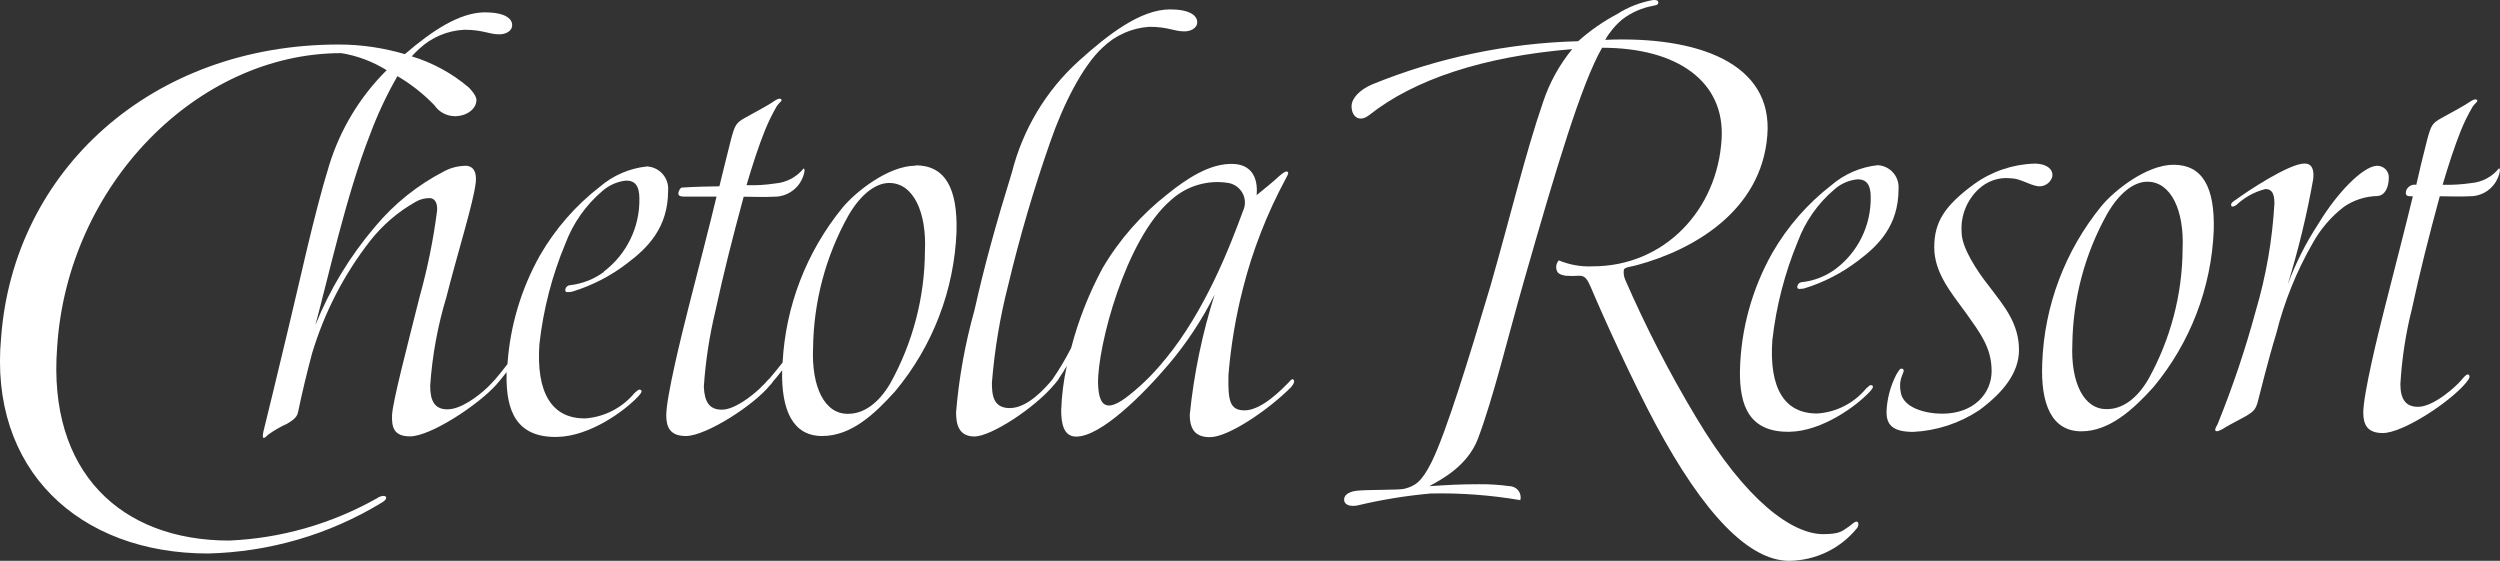
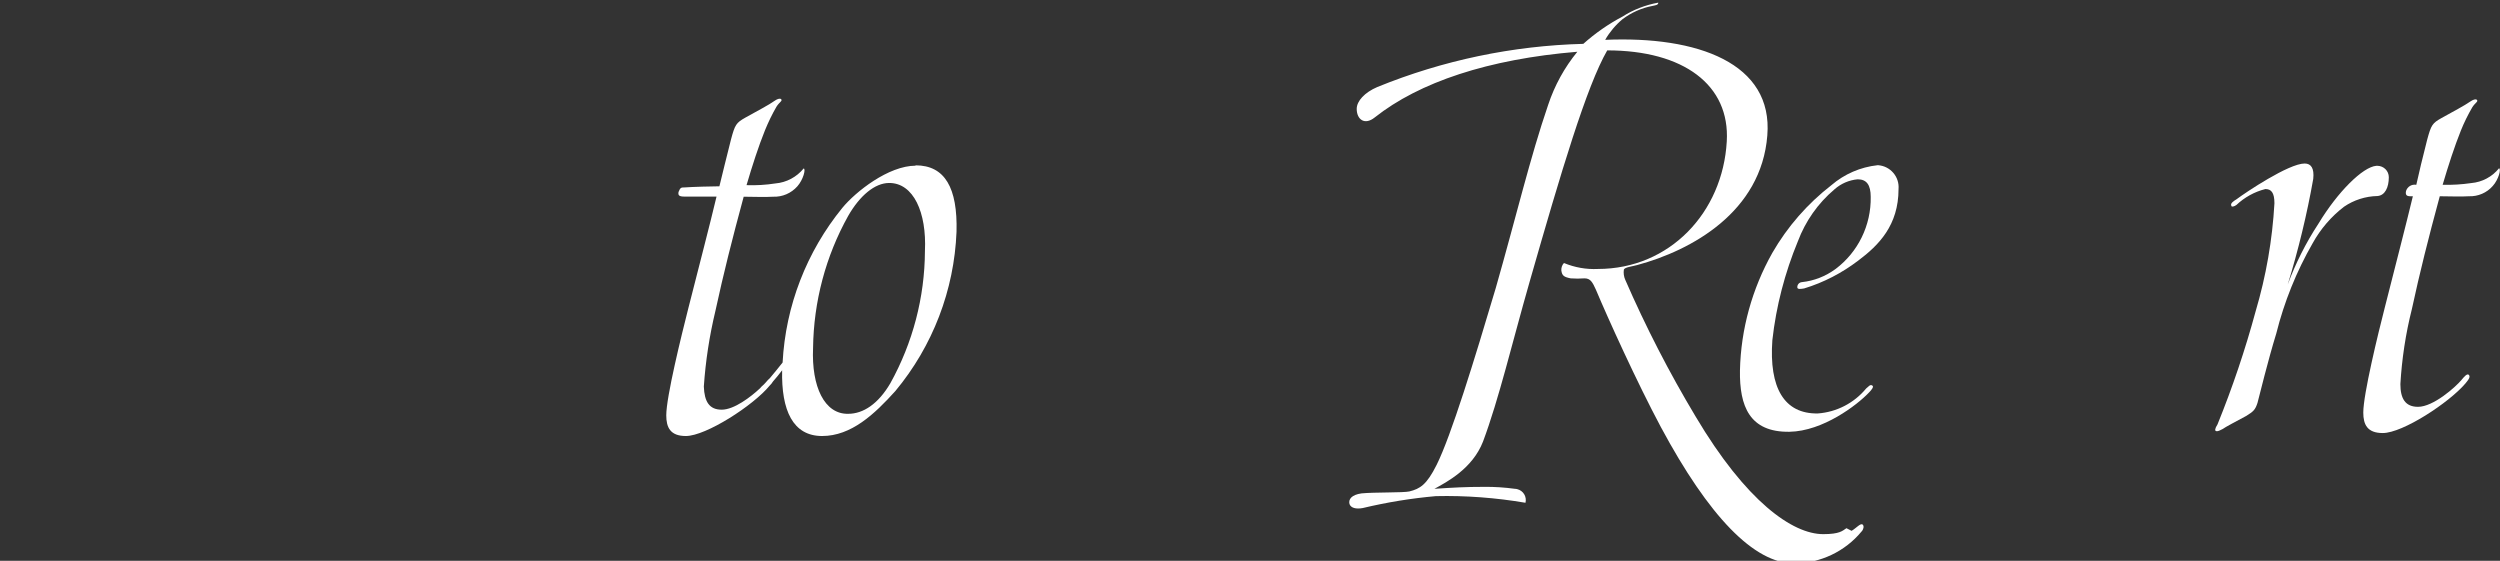
<svg xmlns="http://www.w3.org/2000/svg" id="Layer_1" data-name="Layer 1" width="218.34" height="48.98" viewBox="0 0 218.34 48.98">
  <rect x="0" y="0" width="218.34" height="48.98" fill="#333333" stroke="none" />
  <g id="Chetola-Branding-PrimaryLogo-Digital-WHITE">
    <path id="Path_10" data-name="Path 10" d="M218.26,14.69c-.6.75-1.48,1.22-2.44,1.3-.82.12-1.66.17-2.49.15.5-1.7,1.05-3.39,1.59-4.73.28-.7.62-1.39,1-2.04.25-.4.55-.5.4-.65-.1-.1-.35,0-.5.1-.65.45-1.54.9-2.59,1.49-.8.45-.9.6-1.25,1.89-.4,1.54-.7,2.84-.95,3.94-.4-.07-.78.16-.9.55-.1.5.25.45.6.45-.6,2.49-1.49,5.93-2.44,9.67-.6,2.34-1.89,7.62-1.89,9.22,0,1.05.35,1.79,1.7,1.79,1.74,0,5.78-2.64,7.22-4.33.15-.2.5-.55.3-.75-.15-.15-.4.15-.65.45-.5.6-2.44,2.34-3.79,2.34-1.1,0-1.54-.7-1.54-1.99.13-2.2.46-4.39,1-6.53.7-3.24,1.44-6.18,2.44-9.87,1.05,0,1.7.05,2.54,0,.8.03,1.57-.3,2.09-.9.5-.55.75-1.49.55-1.54h-.01Z" style="fill: #fff;" />
    <path id="Path_11" data-name="Path 11" d="M160.3,23.5c-.86.63-1.87,1.03-2.93,1.14-.23.02-.41.21-.4.45,0,.2.3.15.6.1,1.71-.52,3.3-1.35,4.72-2.43,1.79-1.34,3.52-3.08,3.52-6.25.09-1.06-.7-1.99-1.76-2.08-.03,0-.05,0-.08,0-1.48.16-2.89.77-4.02,1.74-2.09,1.62-3.84,3.62-5.16,5.91-1.77,3.14-2.75,6.67-2.83,10.27-.05,3.13.84,5.41,4.32,5.36,2.93-.05,5.91-2.33,6.95-3.43.2-.2.45-.5.3-.6-.2-.15-.35.1-.55.25-1.05,1.27-2.57,2.06-4.22,2.18-2.93.05-4.27-2.23-3.97-6.4.33-2.97,1.09-5.88,2.23-8.64.66-1.75,1.75-3.31,3.18-4.52.57-.51,1.28-.82,2.04-.89.79,0,1.14.5,1.14,1.54.04,2.47-1.1,4.82-3.08,6.3h0Z" style="fill: #fff;" />
-     <path id="Path_12" data-name="Path 12" d="M176.33,30.55c0-2.33-1.34-3.87-2.58-5.51-1.14-1.44-2.43-3.43-2.43-4.76-.1-1.42.45-2.8,1.49-3.77.75-.7,1.76-1.05,2.78-.94.84,0,1.64.6,2.43.7.52.04,1-.26,1.19-.74.2-.64-.35-1.24-1.54-1.24-1.89.06-3.72.68-5.26,1.79-2.58,1.89-3.48,3.32-3.48,5.51s1.39,3.87,2.78,5.76c1.19,1.69,2.23,2.98,2.23,5.06,0,1.94-1.54,3.72-4.32,3.72-1.44,0-3.42-.5-3.62-1.89-.1-.46-.07-.95.1-1.39.15-.4.25-.54.05-.64s-.35.2-.55.54c-.51,1-.8,2.1-.84,3.23,0,1.04.45,1.74,2.33,1.74,2.05-.1,4.04-.75,5.76-1.89,2.03-1.49,3.48-3.23,3.48-5.26h0Z" style="fill: #fff;" />
-     <path id="Path_13" data-name="Path 13" d="M181.78,37.67c2.43,0,4.52-1.89,6.3-3.87,3.21-3.86,5.06-8.68,5.26-13.7.1-3.77-.99-5.71-3.52-5.71-2.33,0-5.16,2.23-6.3,3.62-3.16,3.88-4.98,8.69-5.16,13.7-.15,3.62.84,5.96,3.43,5.96ZM180.99,30.07c.05-3.98,1.09-7.89,3.03-11.37.99-1.74,2.28-2.83,3.52-2.83,2.08,0,3.23,2.53,3.08,5.86-.02,3.98-1.05,7.89-2.98,11.37-1.04,1.79-2.33,2.63-3.62,2.63-2.03.05-3.18-2.33-3.03-5.66h0Z" style="fill: #fff;" />
    <path id="Path_14" data-name="Path 14" d="M194.03,37.52c.45-.3,1.24-.7,2.14-1.19.65-.4.79-.54.99-1.14.2-.74.89-3.62,1.64-6.06.69-2.76,1.76-5.42,3.18-7.89.68-1.23,1.61-2.32,2.73-3.18.86-.59,1.88-.92,2.93-.94.65-.05.99-.74.99-1.64,0-.55-.44-.99-.99-1-.03,0-.07,0-.1,0-1.19.1-3.38,2.28-5.06,5.06-1.09,1.66-1.99,3.45-2.68,5.31.93-3.03,1.68-6.11,2.23-9.23.1-.94-.2-1.34-.75-1.34-1.39,0-5.16,2.53-5.96,3.13-.25.15-.54.35-.45.54,0,.15.25.1.45-.05.71-.67,1.58-1.15,2.53-1.39.5,0,.79.3.79,1.24-.18,3.2-.73,6.36-1.64,9.43-.91,3.36-2.02,6.65-3.33,9.88-.5.79.05.64.35.45h0Z" style="fill: #fff;" />
    <path id="Path_15" data-name="Path 15" d="M79.97,14.47c-2.37,0-5.24,2.27-6.4,3.68-3.13,3.84-4.96,8.57-5.22,13.51-.35.44-.75.94-1.1,1.35-.14.12-.26.26-.38.4-.04.05-.1.11-.16.17-.04.04-.08.08-.12.11-.07.06-.14.13-.2.21-.81.76-2.27,1.88-3.36,1.88s-1.51-.71-1.56-2.02c.15-2.22.49-4.43,1.01-6.6.71-3.28,1.46-6.25,2.47-9.98,1.06,0,1.71.05,2.57,0,.81.03,1.58-.3,2.12-.91.5-.56.76-1.51.55-1.56-.61.75-1.5,1.23-2.47,1.31-.83.13-1.68.18-2.52.15.5-1.71,1.06-3.43,1.61-4.79.29-.71.62-1.4,1.01-2.07.25-.4.55-.5.4-.65-.1-.1-.35,0-.5.1-.65.46-1.56.91-2.62,1.51-.81.46-.91.61-1.26,1.92-.4,1.56-.76,3.07-1.01,4.08-.65,0-2.37.05-3.07.1-.25,0-.35,0-.5.4-.05.3.05.4.55.4h2.77c-.6,2.52-1.51,6-2.47,9.78-.6,2.37-1.92,7.71-1.92,9.32,0,1.06.35,1.81,1.71,1.81,1.76,0,5.9-2.67,7.31-4.39.12-.11.22-.24.3-.37.24-.27.52-.61.8-.98-.08,3.5.94,5.74,3.49,5.74s4.58-1.91,6.4-3.93c3.26-3.92,5.14-8.81,5.34-13.91.1-3.83-1.01-5.8-3.58-5.8v.02ZM80.78,21.93c-.02,4.04-1.06,8.01-3.02,11.54-1.06,1.81-2.37,2.67-3.68,2.67-2.07.05-3.22-2.37-3.07-5.75.05-4.04,1.1-8.01,3.07-11.54,1.01-1.76,2.32-2.87,3.58-2.87,2.12,0,3.28,2.57,3.12,5.95h0Z" style="fill: #fff;" />
-     <path id="Path_16" data-name="Path 16" d="M112.98,33.12c-.2-.05-.35.2-.45.3-.5.5-2.32,2.42-3.83,2.42-1.31,0-1.46-.86-1.41-3.12.21-2.53.63-5.05,1.26-7.51.84-3.33,2.1-6.55,3.73-9.58.1-.2.3-.5.2-.6-.15-.15-.4.05-.76.35-.3.3-1.46,1.26-1.97,1.66.15-1.71-.61-2.67-2.02-2.72-2.07-.1-4.18,1.36-5.75,2.62-2.29,1.79-4.23,3.99-5.7,6.5-1.18,2.2-2.1,4.53-2.73,6.95h0c-.49.96-1.04,1.88-1.65,2.77h0c-.64.76-2.15,2.48-3.71,2.48-1.46,0-1.56-1.16-1.56-2.22.23-2.86.7-5.69,1.41-8.47,1.01-4.24,2.24-8.43,3.68-12.54,1.11-3.22,2.82-6.65,4.58-8.26,1.1-1.07,2.55-1.71,4.08-1.81,1.66,0,2.12.4,3.07.4.5,0,1.11-.25,1.11-.81,0-.6-.71-1.11-2.37-1.11-2.57,0-5.39,2.17-7.96,4.49-2.87,2.59-4.9,5.98-5.85,9.73-1.36,4.39-2.42,8.21-3.27,12.04-.82,2.92-1.36,5.9-1.61,8.92,0,1.01.2,2.12,1.61,2.12s5.25-2.45,7.03-4.61h0s0,0,0,0c.08-.09.15-.18.22-.27.07-.09.13-.19.19-.3.19-.27.41-.61.62-.98-.28,1.27-.44,2.55-.49,3.85,0,1.16.2,2.32,1.31,2.32,2.17,0,5.85-3.68,8.11-6.35,1.56-1.85,2.9-3.88,3.98-6.05-1.08,3.41-1.81,6.92-2.17,10.48,0,1.36.55,1.97,1.76,1.97,1.61,0,5.09-2.37,7.05-4.33.2-.2.45-.61.2-.71h.02ZM101.74,31.4c-.91,1.14-1.94,2.17-3.07,3.07-2.17,1.76-2.72.86-2.77-1.01-.05-3.17,2.37-12.55,6.35-15.97,1.36-1.25,3.22-1.81,5.04-1.51.94.17,1.58,1.07,1.41,2.01-.03.16-.08.31-.15.46-1.11,3.02-3.27,8.67-6.8,12.95h0Z" style="fill: #fff;" />
-     <path id="Path_17" data-name="Path 17" d="M52.74,23.75c-.87.64-1.9,1.04-2.97,1.16-.23.02-.41.22-.4.46,0,.2.3.15.61.1,1.73-.53,3.35-1.36,4.79-2.47,1.81-1.36,3.58-3.12,3.58-6.35.09-1.08-.71-2.02-1.79-2.11-.03,0-.05,0-.08,0-1.51.16-2.93.78-4.08,1.76-2.12,1.64-3.9,3.68-5.24,6-1.64,2.92-2.61,6.16-2.84,9.5-.37.49-.8,1.02-1.15,1.42-.03.04-.07.07-.11.11-.08.1-.21.23-.36.38h0s-.08.08-.12.12c-.83.79-2.33,1.92-3.5,1.92-1.11,0-1.51-.71-1.51-2.07.18-2.61.65-5.2,1.41-7.71,1.01-3.98,2.37-8.26,2.57-10.03.1-.91-.2-1.41-.81-1.46-.67,0-1.32.15-1.91.46-2.34,1.2-4.42,2.86-6.1,4.89-2.18,2.56-3.93,5.45-5.19,8.57,1.11-4.08,2.72-11.44,4.79-16.68.65-1.75,1.45-3.45,2.38-5.07,1.18.69,2.26,1.54,3.22,2.53.4.6,1.07.96,1.79.97,1.04,0,1.89-.63,1.89-1.42,0-.44-.67-1.09-.67-1.09-1.46-1.24-3.15-2.16-4.98-2.72.21-.23.43-.45.66-.66,1.07-1,2.46-1.59,3.93-1.66,1.66,0,2.12.4,3.07.4.5,0,1.11-.25,1.11-.81,0-.6-.71-1.11-2.37-1.11-2.24,0-4.68,1.65-7,3.65-1.87-.55-3.81-.84-5.76-.84C13.21,3.88,1.2,14.91.1,29.44c-1.1,11.56,6.78,18.9,18.07,18.9,5.35-.13,10.58-1.65,15.15-4.43h0c.29-.15.47-.38.39-.51s-.36-.12-.65.03c-.05.03-.1.06-.15.1h0l-.1.05c-3.92,2.19-8.31,3.44-12.8,3.63-9.41,0-15.86-5.95-15.02-16.88.9-14.19,12.25-25.69,24.82-25.69,1.41.23,2.75.74,3.96,1.49-2.32,2.3-4.04,5.14-5.01,8.26-1.36,4.38-2.67,10.58-3.63,14.51-.96,4.03-1.71,7.11-2.12,8.77-.15.71,0,.71.4.3.52-.38,1.08-.7,1.66-.96.4-.25.86-.5.96-1.01.35-1.71.76-3.38,1.21-5.09,1.07-3.58,2.79-6.93,5.09-9.88,1.08-1.37,2.41-2.52,3.93-3.38.39-.24.85-.36,1.31-.35.46.05.65.5.6,1.11-.32,2.52-.83,5.01-1.51,7.46-1.11,4.43-2.37,9.22-2.42,10.38-.05,1.11.2,1.86,1.56,1.86,1.81,0,6-2.77,7.56-4.53.02-.03.05-.07.08-.1.23-.26.51-.6.8-.98,0,.07,0,.15,0,.22-.05,3.17.86,5.49,4.39,5.44,2.97-.05,6-2.37,7.05-3.48.2-.2.46-.5.3-.61-.2-.15-.35.1-.56.25-1.07,1.29-2.61,2.09-4.28,2.22-2.97.05-4.33-2.27-4.03-6.5.34-3.02,1.1-5.97,2.27-8.77.67-1.78,1.78-3.36,3.23-4.59.58-.51,1.3-.83,2.07-.91.81,0,1.16.5,1.16,1.56.05,2.51-1.12,4.89-3.12,6.4h.02Z" style="fill: #fff;" />
-     <path id="Path_18" data-name="Path 18" d="M161.26,46.13c-.35.23-.58.52-2.03.52-2.67,0-6.73-2.84-11.14-10.27-2.31-3.85-4.36-7.84-6.15-11.95-.12-.27-.16-.58-.12-.87.06-.23.75-.29,1.16-.41,4.76-1.28,10.85-4.64,11.37-11.32.52-6.32-6.09-8.7-14.16-8.35.39-.68.9-1.29,1.51-1.8.77-.58,1.66-.98,2.61-1.16.23-.06.52-.06.52-.29S144.61,0,144.38,0c-1.11.2-2.18.61-3.13,1.22-1.23.65-2.38,1.45-3.42,2.38-6.17.16-12.27,1.44-17.99,3.77-1.1.47-1.8,1.22-1.8,1.91,0,.93.7,1.45,1.57.75,3.89-3.08,9.92-5.1,17.7-5.74-1.13,1.38-1.99,2.95-2.55,4.64-1.57,4.58-2.79,9.75-4.58,16.01-1.86,6.26-3.89,12.88-5.16,15.43-.87,1.74-1.45,2.09-2.38,2.32-.52.12-3.08.06-4.18.17-.87.12-1.16.52-1.05.93.12.35.58.46,1.16.35,2.1-.5,4.23-.85,6.38-1.04,2.62-.06,5.25.14,7.83.58.13-.53-.19-1.06-.72-1.19-.07-.02-.14-.03-.21-.03-.88-.12-1.78-.18-2.67-.17-1.68,0-2.67.06-4.35.17,1.05-.58,3.31-1.74,4.24-4.12,1.39-3.71,2.55-8.65,4.06-13.92,2.79-9.75,4.99-17.12,6.79-20.25,6.67,0,10.73,3.02,10.44,7.95-.35,6.21-4.99,11.14-11.26,11.14-1.01.05-2.02-.13-2.96-.52-.16.17-.24.4-.23.64.06.47.23.58.81.7.41.03.81.03,1.22,0,.52,0,.7.35.99.99,1.05,2.5,3.6,8.12,5.68,12.01,4.18,7.78,8.12,11.9,11.66,11.9,2.27-.03,4.41-1.04,5.86-2.79.17-.17.23-.46.12-.58-.17-.23-.58.29-.99.52h0Z" style="fill: #fff;" />
+     <path id="Path_18" data-name="Path 18" d="M161.26,46.13c-.35.23-.58.52-2.03.52-2.67,0-6.73-2.84-11.14-10.27-2.31-3.85-4.36-7.84-6.15-11.95-.12-.27-.16-.58-.12-.87.06-.23.75-.29,1.16-.41,4.76-1.28,10.85-4.64,11.37-11.32.52-6.32-6.09-8.7-14.16-8.35.39-.68.9-1.29,1.51-1.8.77-.58,1.66-.98,2.61-1.16.23-.06.52-.06.52-.29c-1.11.2-2.18.61-3.13,1.22-1.23.65-2.38,1.45-3.42,2.38-6.17.16-12.27,1.44-17.99,3.77-1.1.47-1.8,1.22-1.8,1.91,0,.93.7,1.45,1.57.75,3.89-3.08,9.92-5.1,17.7-5.74-1.13,1.38-1.99,2.95-2.55,4.64-1.57,4.58-2.79,9.75-4.58,16.01-1.86,6.26-3.89,12.88-5.16,15.43-.87,1.74-1.45,2.09-2.38,2.32-.52.12-3.08.06-4.18.17-.87.12-1.16.52-1.05.93.12.35.58.46,1.16.35,2.1-.5,4.23-.85,6.38-1.04,2.62-.06,5.25.14,7.83.58.13-.53-.19-1.06-.72-1.19-.07-.02-.14-.03-.21-.03-.88-.12-1.78-.18-2.67-.17-1.68,0-2.67.06-4.35.17,1.05-.58,3.31-1.74,4.24-4.12,1.39-3.71,2.55-8.65,4.06-13.92,2.79-9.75,4.99-17.12,6.79-20.25,6.67,0,10.73,3.02,10.44,7.95-.35,6.21-4.99,11.14-11.26,11.14-1.01.05-2.02-.13-2.96-.52-.16.17-.24.4-.23.64.06.47.23.58.81.7.41.03.81.03,1.22,0,.52,0,.7.35.99.99,1.05,2.5,3.6,8.12,5.68,12.01,4.18,7.78,8.12,11.9,11.66,11.9,2.27-.03,4.41-1.04,5.86-2.79.17-.17.23-.46.12-.58-.17-.23-.58.29-.99.52h0Z" style="fill: #fff;" />
  </g>
</svg>